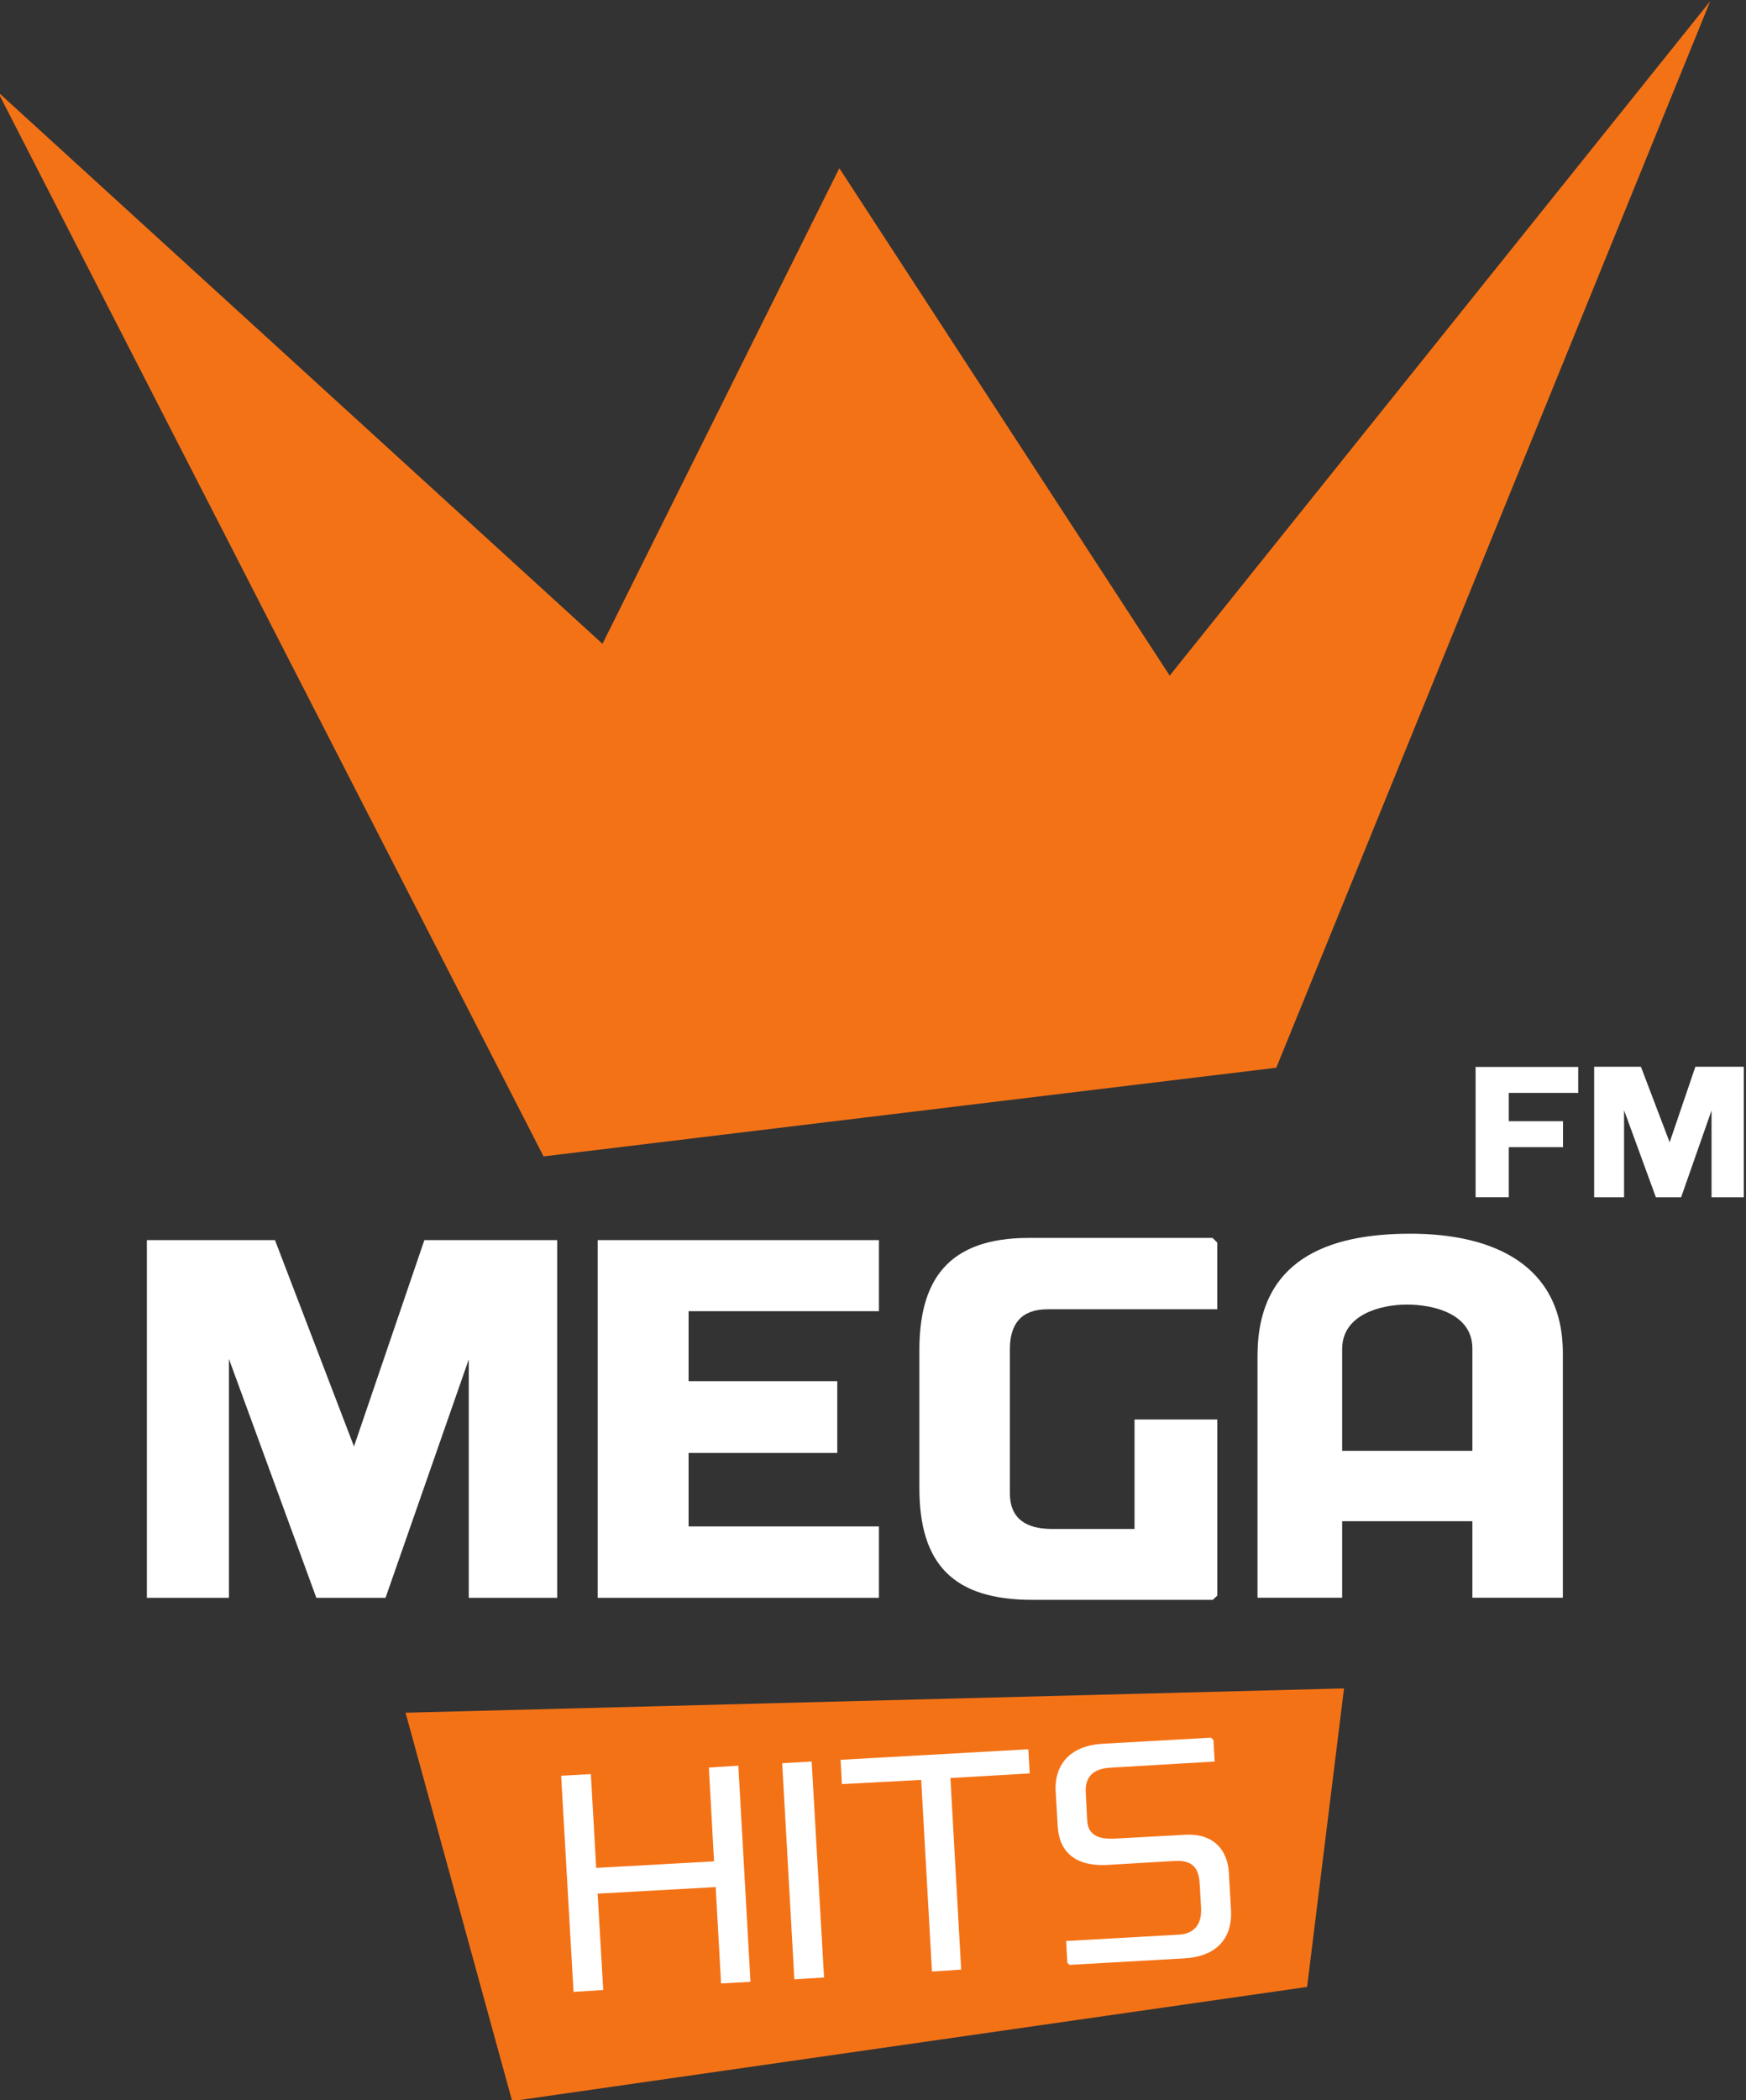
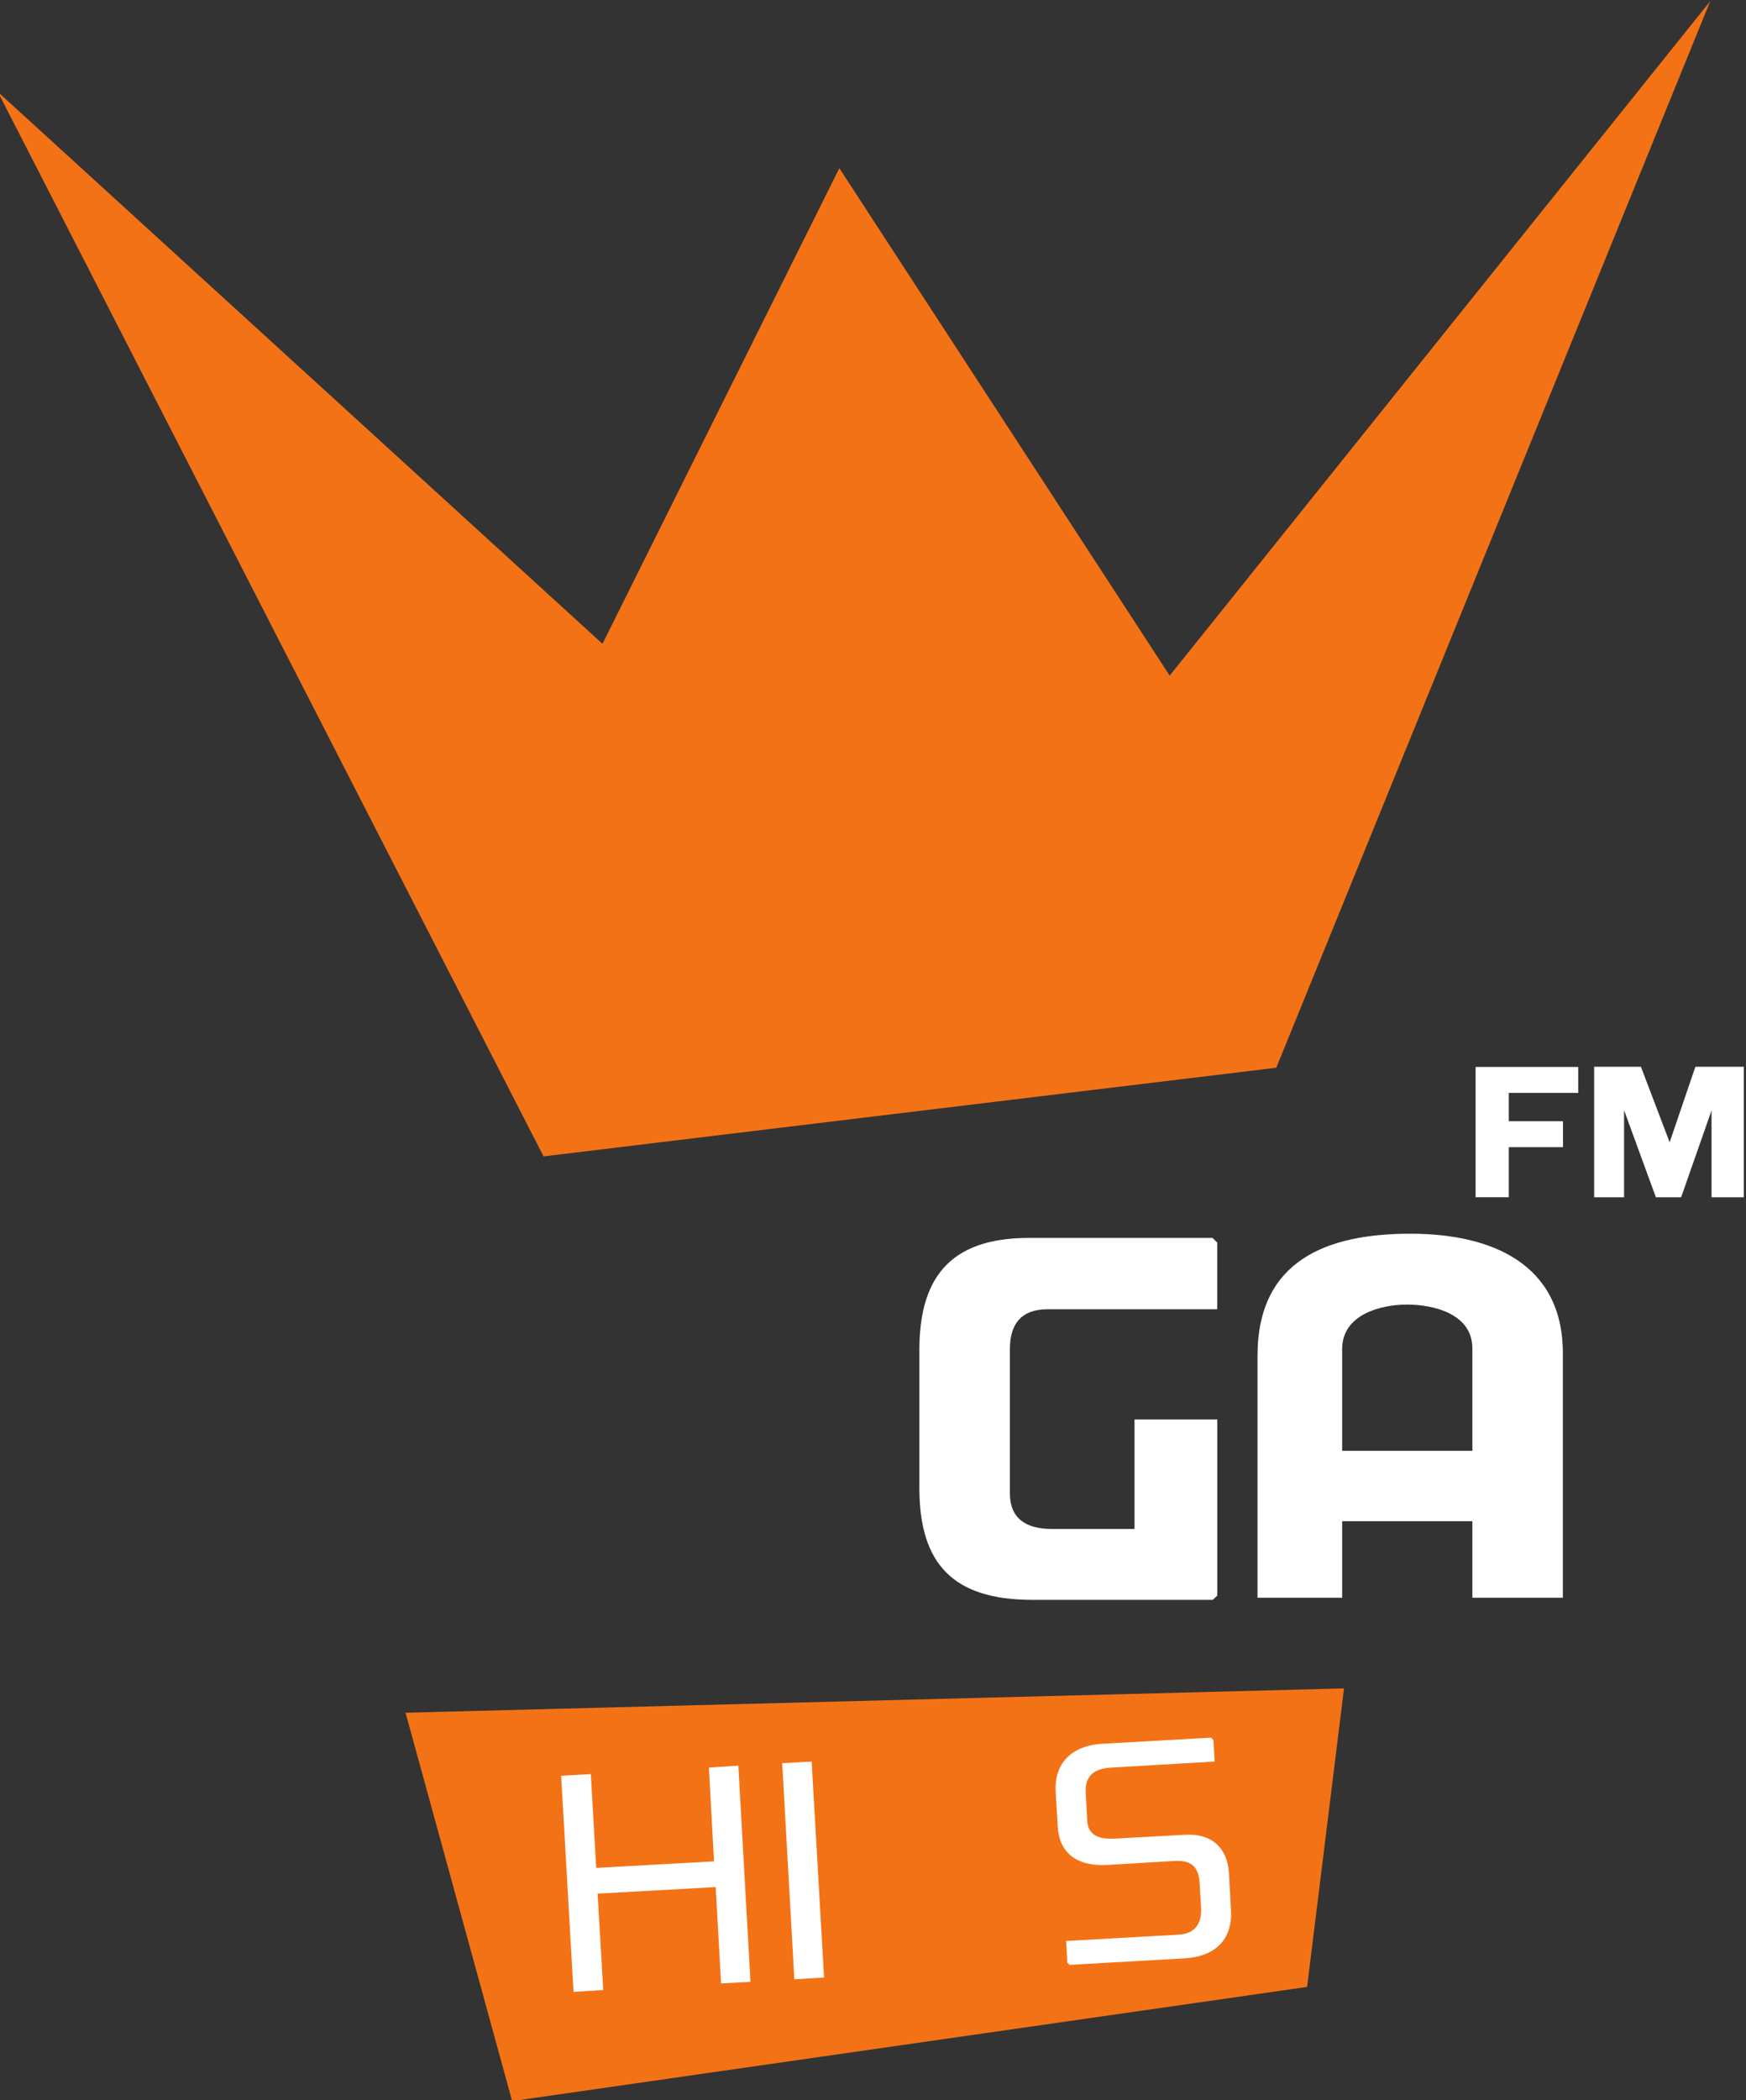
<svg xmlns="http://www.w3.org/2000/svg" width="43.978mm" height="52.862mm" viewBox="0 0 43.978 52.862">
  <rect x="0" y="0" width="43.978" height="52.862" fill="#333333" stroke="none" />
  <g>
    <path d="M38.003 27.51v.713h1.366v.654h-1.366v1.26h-.836v-3.28h2.585v.654z" fill="#fff" />
    <path d="M43.11 30.138v-2.185l-.766 2.185h-.636l-.801-2.191v2.191h-.754v-3.286h1.178l.724 1.902.648-1.902h1.219v3.286z" fill="#fff" />
-     <path d="M11.807 40.22v-6.001l-2.096 6.001h-1.743l-2.202-6.013v6.013h-2.067v-9.004h3.227l1.99 5.194 1.773-5.194h3.345v9.004z" fill="#fff" />
-     <path d="M15.054 40.22v-9.004h7.084v1.79h-4.794v1.761h3.745v1.808h-3.745v1.849h4.794v1.796z" fill="#fff" />
    <path d="M30.547 40.272h-4.54c-1.979 0-2.85-.883-2.85-2.815v-3.469c0-1.731.689-2.827 2.756-2.827h4.629l.118.118v1.678h-4.275c-.665 0-.948.377-.948 1.001v3.634c0 .618.389.895 1.054.895h2.085v-2.756h2.085v4.434z" fill="#fff" />
    <path d="M37.086 33.946c0-.895-1.013-1.107-1.649-1.107-.654 0-1.631.247-1.631 1.119v2.562h3.28zm0 6.272v-1.926h-3.28v1.926h-2.132v-6.089c0-2.409 1.755-3.074 3.851-3.074 2.067 0 3.84.771 3.84 3.009v6.154z" fill="#fff" />
    <path d="M13.691 29.109l-13.745-26.795 15.229 13.892 5.966-11.972 8.321 12.773 13.615-16.978-10.93 26.848z" fill="#f47216" />
    <path d="M12.9 52.889l-2.685-9.776 23.638-.612-.93 7.514z" fill="#f47216" />
    <path d="M18.162 49.928l-.135-2.426-2.974.165.141 2.426-.748.047-.312-5.441.748-.041.135 2.361 2.968-.165-.13-2.361.742-.047.306 5.441z" fill="#fff" />
    <path d="M20.008 49.824l-.306-5.441.742-.041.312 5.436z" fill="#fff" />
-     <path d="M23.939 44.757l.271 4.823-.736.047-.271-4.823-1.996.106-.035-.612 4.729-.265.035.607z" fill="#fff" />
    <path d="M29.851 49.295l-2.909.165-.059-.053-.029-.548 2.827-.159c.565-.029.583-.477.571-.689l-.035-.601c-.024-.459-.253-.589-.642-.565l-1.69.1c-.789.041-1.207-.324-1.243-.966l-.053-.901c-.029-.548.259-1.131 1.19-1.184l2.721-.153.065.059.029.542-2.609.153c-.559.024-.66.347-.636.648l.035.683c.029.489.489.465.748.453l1.72-.094c.689-.041 1.066.359 1.101.954l.053.93c.047.795-.448 1.184-1.154 1.225" fill="#fff" />
  </g>
</svg>